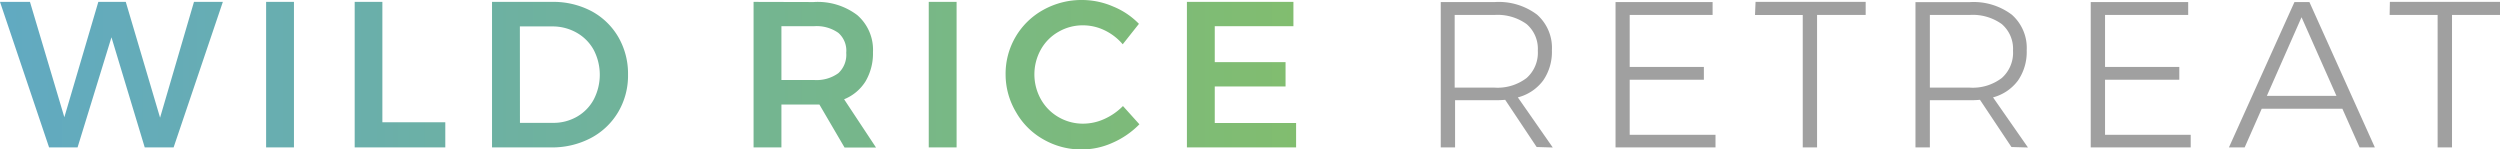
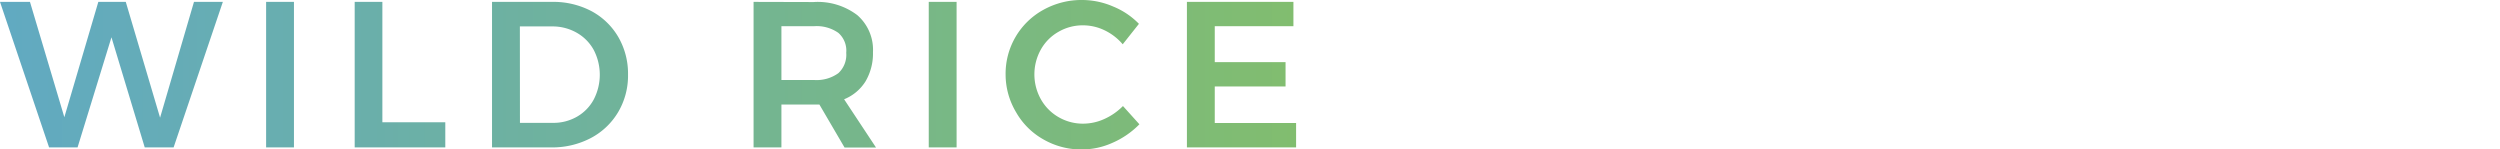
<svg xmlns="http://www.w3.org/2000/svg" id="Layer_1" data-name="Layer 1" width="317.82" height="19" viewBox="0 0 317.82 19">
  <defs>
    <style>
      .cls-1 {
        fill: url(#New_Gradient_Swatch_1);
      }

      .cls-2 {
        fill: #a0a0a0;
      }
    </style>
    <linearGradient id="New_Gradient_Swatch_1" data-name="New Gradient Swatch 1" x1="21.92" y1="26.36" x2="201.4" y2="26.36" gradientUnits="userSpaceOnUse">
      <stop offset="0" stop-color="#60a9c4" />
      <stop offset="1" stop-color="#83be6a" />
    </linearGradient>
  </defs>
  <g>
    <path class="cls-1" d="M51.48,17.1,47.17,31.82,42.81,17.1H39.32L35,31.76,30.63,17.1H26.82l6.24,18.5h3.62l4.31-14,4.23,14h3.67l6.26-18.5Zm9.17,18.5h3.54V17.1H60.65ZM71.91,17.1V35.6H83.43V32.4h-8V17.1Zm21,3.12H97a6.18,6.18,0,0,1,3.1.78,5.62,5.62,0,0,1,2.19,2.19,6.83,6.83,0,0,1,0,6.34,5.55,5.55,0,0,1-2.13,2.17,6,6,0,0,1-3,.78H92.92ZM89.37,17.1V35.6h7.56a10.55,10.55,0,0,0,5-1.19,8.8,8.8,0,0,0,3.47-3.29,9.09,9.09,0,0,0,1.26-4.77,9.27,9.27,0,0,0-1.24-4.79A8.71,8.71,0,0,0,102,18.27a10.39,10.39,0,0,0-5-1.17Zm36.79,3.09h4.17a4.78,4.78,0,0,1,3.07.85,3,3,0,0,1,1,2.53,3.17,3.17,0,0,1-1,2.59,4.72,4.72,0,0,1-3.07.87h-4.17Zm-3.54-3.09V35.6h3.54V30.15h4.17l.66,0,3.2,5.47h4l-4.06-6.14a5.73,5.73,0,0,0,2.73-2.29,7,7,0,0,0,.94-3.7,5.83,5.83,0,0,0-2-4.71,8.3,8.3,0,0,0-5.55-1.66Zm22.27,18.5h3.54V17.1h-3.54Zm32.82-18.5V35.6h13.88V32.5H181.25V27.85h9V24.76h-9V20.19h10V17.1Zm-13.23-.24a10,10,0,0,0-5,1.24,9.26,9.26,0,0,0-4.82,8.22A9.36,9.36,0,0,0,156,31.14a9.15,9.15,0,0,0,3.48,3.45,9.64,9.64,0,0,0,4.89,1.27,9.52,9.52,0,0,0,3.91-.86,10.82,10.82,0,0,0,3.39-2.34l-2.09-2.32A7.83,7.83,0,0,1,167.18,32a6.54,6.54,0,0,1-2.65.58,6.14,6.14,0,0,1-3.14-.83,6,6,0,0,1-2.25-2.28,6.48,6.48,0,0,1,0-6.31,5.89,5.89,0,0,1,2.25-2.26,6.13,6.13,0,0,1,3.14-.82,6.31,6.31,0,0,1,2.71.63,7,7,0,0,1,2.31,1.78l2.06-2.6a9.61,9.61,0,0,0-3.25-2.19A10,10,0,0,0,164.48,16.86Z" transform="translate(-26.82 -16.86)" />
-     <path class="cls-2" d="M330.61,18.76h6.1V35.6h1.83V18.76h6.1V17.1h-14Zm-11.2.29,4.44,10H315Zm9.32,16.55-8.32-18.48h-1.9L310.18,35.6h2l2.17-4.92h10.25l2.19,4.92Zm-36.12,0h12.71V34H294.43V27h9.44V25.37h-9.44V18.76H305V17.12H292.61ZM272.16,28V18.76h5.07a6.32,6.32,0,0,1,4.07,1.16,4.14,4.14,0,0,1,1.43,3.39,4.29,4.29,0,0,1-1.43,3.47A6.1,6.1,0,0,1,277.23,28Zm12.47,7.61-4.44-6.37a5.8,5.8,0,0,0,3.17-2.14,6.39,6.39,0,0,0,1.11-3.84,5.62,5.62,0,0,0-1.89-4.53,8.08,8.08,0,0,0-5.35-1.6h-6.9V35.6h1.83v-6h5.07c.3,0,.73,0,1.3-.05l4,6Zm-34.7-16.84H256V35.6h1.82V18.76H264V17.1h-14ZM232.2,35.6h12.71V34H234V27h9.43V25.37H234V18.76h10.54V17.12H232.2ZM211.75,28V18.76h5.07a6.32,6.32,0,0,1,4.07,1.16,4.14,4.14,0,0,1,1.43,3.39,4.29,4.29,0,0,1-1.43,3.47A6.1,6.1,0,0,1,216.82,28Zm12.47,7.61-4.44-6.37A5.8,5.8,0,0,0,223,27.09a6.39,6.39,0,0,0,1.11-3.84,5.62,5.62,0,0,0-1.89-4.53,8.08,8.08,0,0,0-5.35-1.6h-6.89V35.6h1.82v-6h5.07c.3,0,.73,0,1.3-.05l4,6Z" transform="translate(-26.82 -16.86)" />
  </g>
</svg>